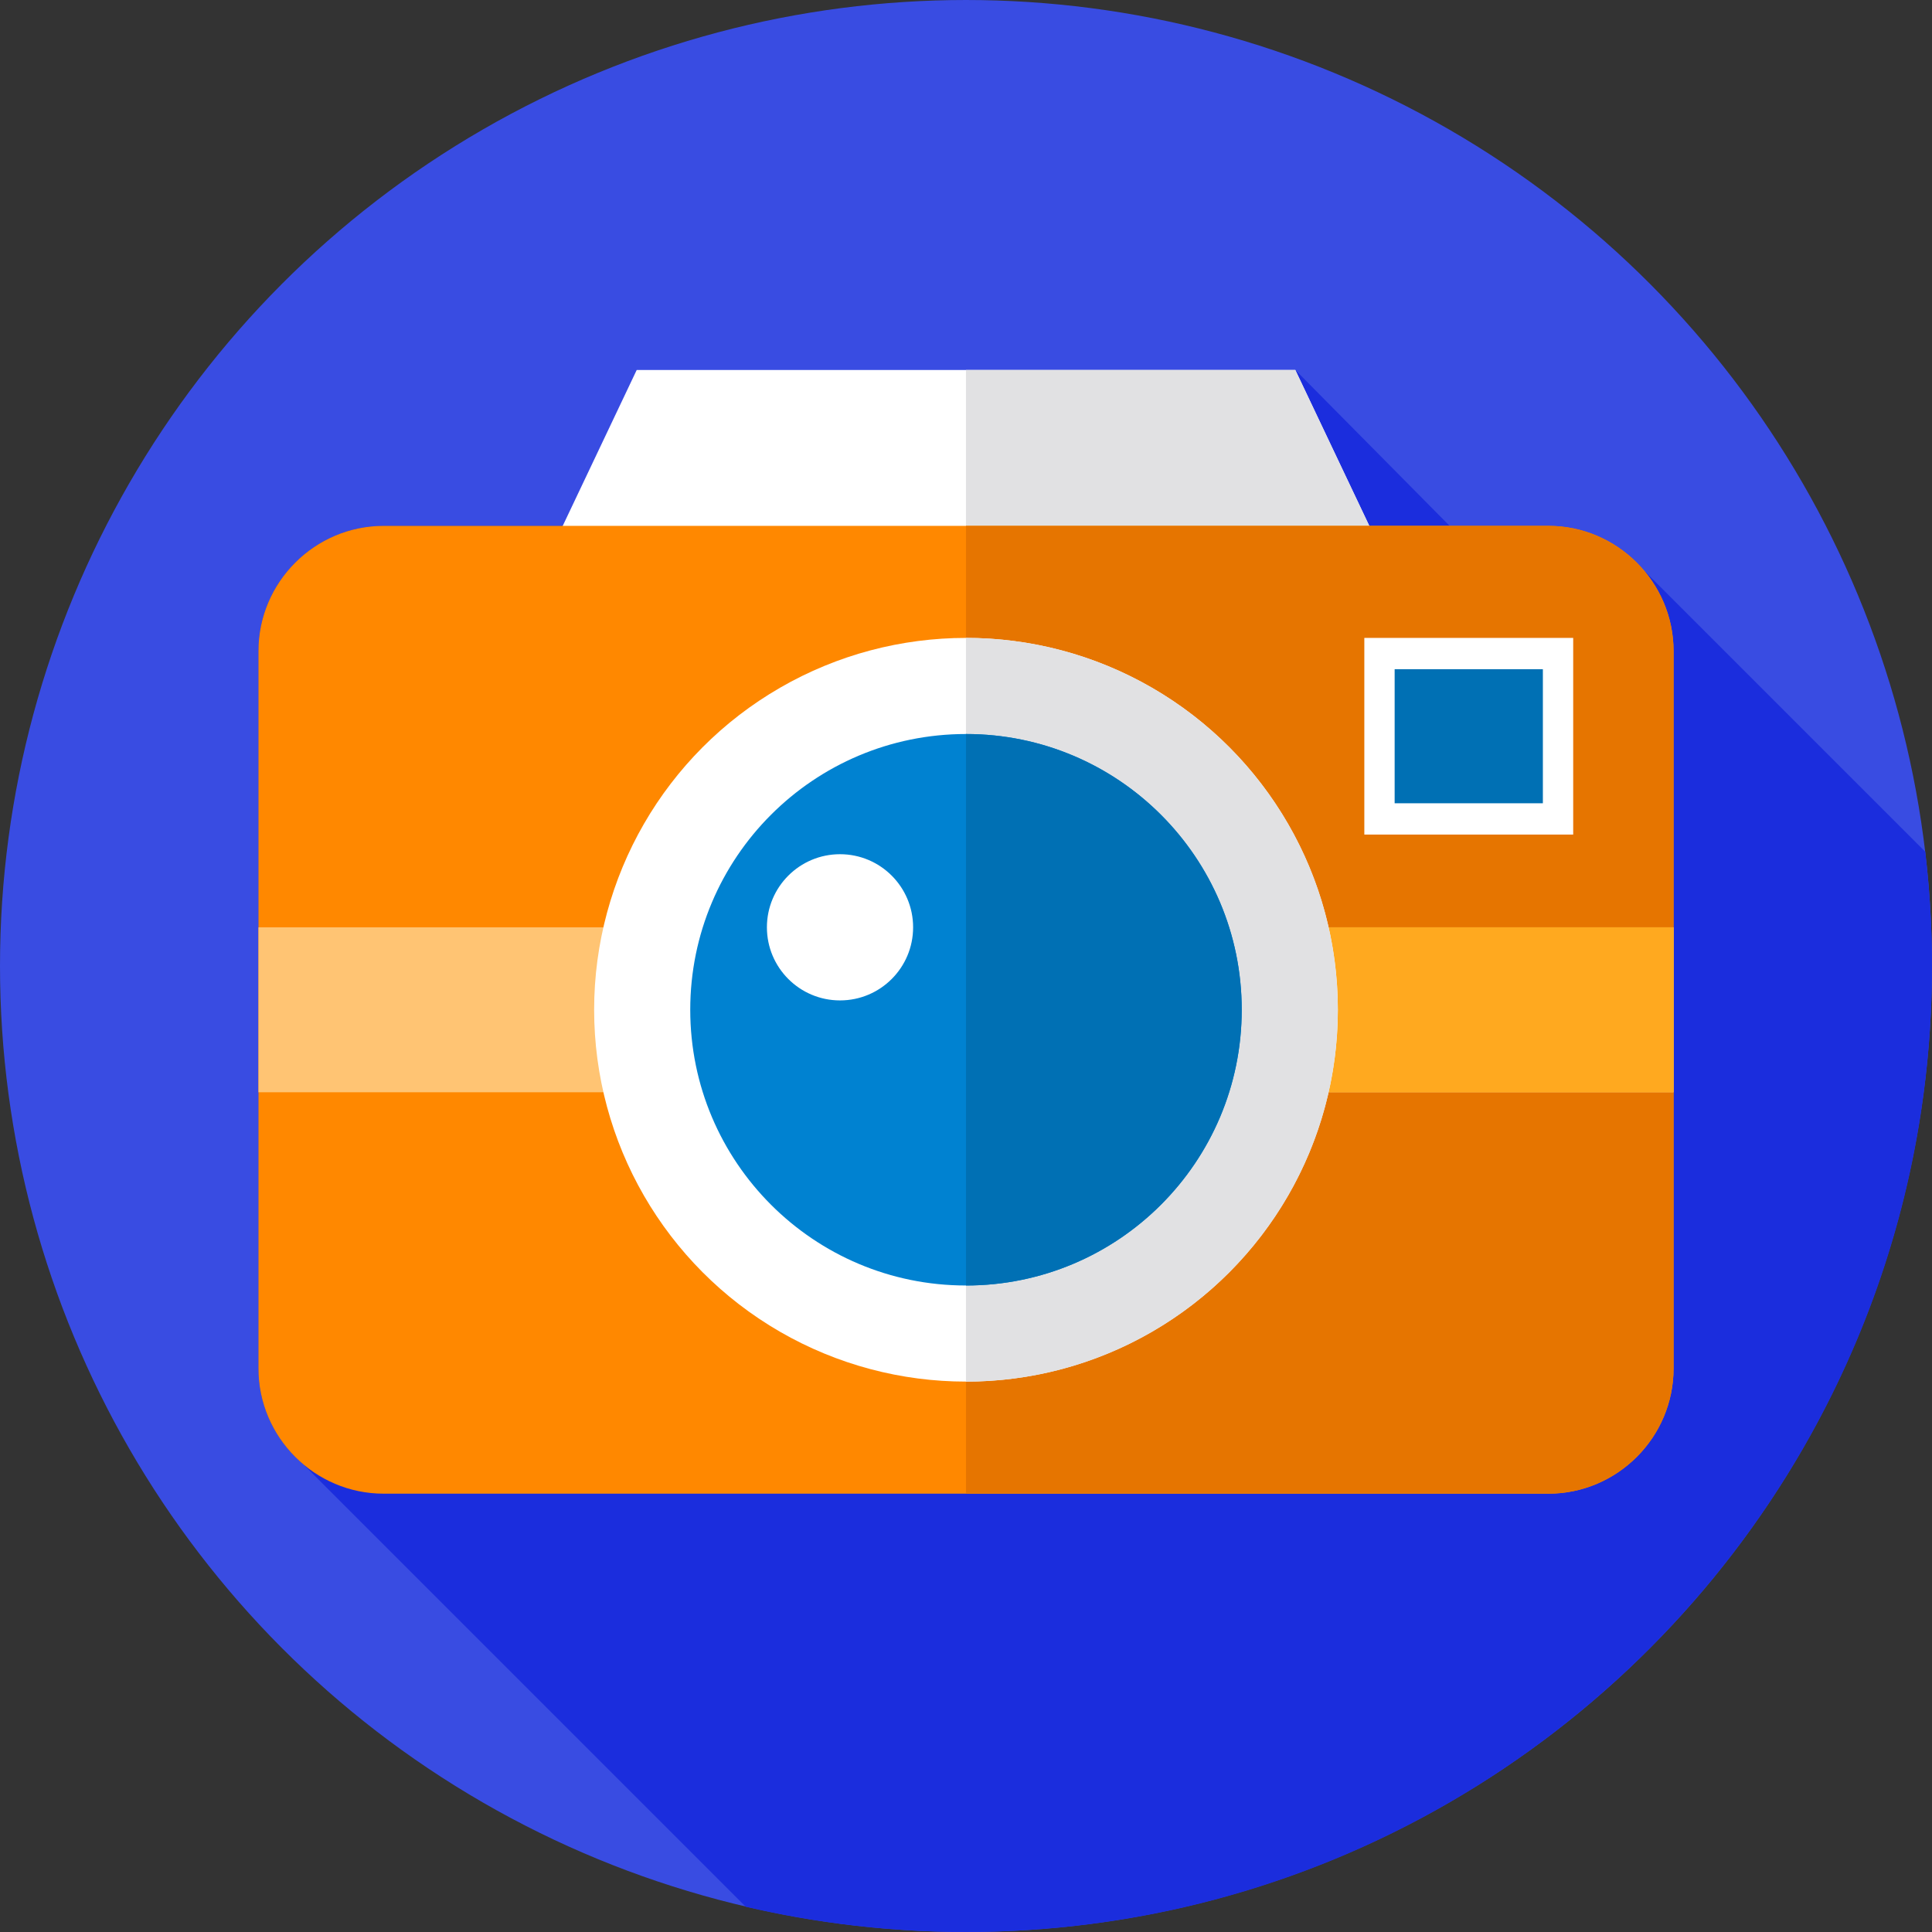
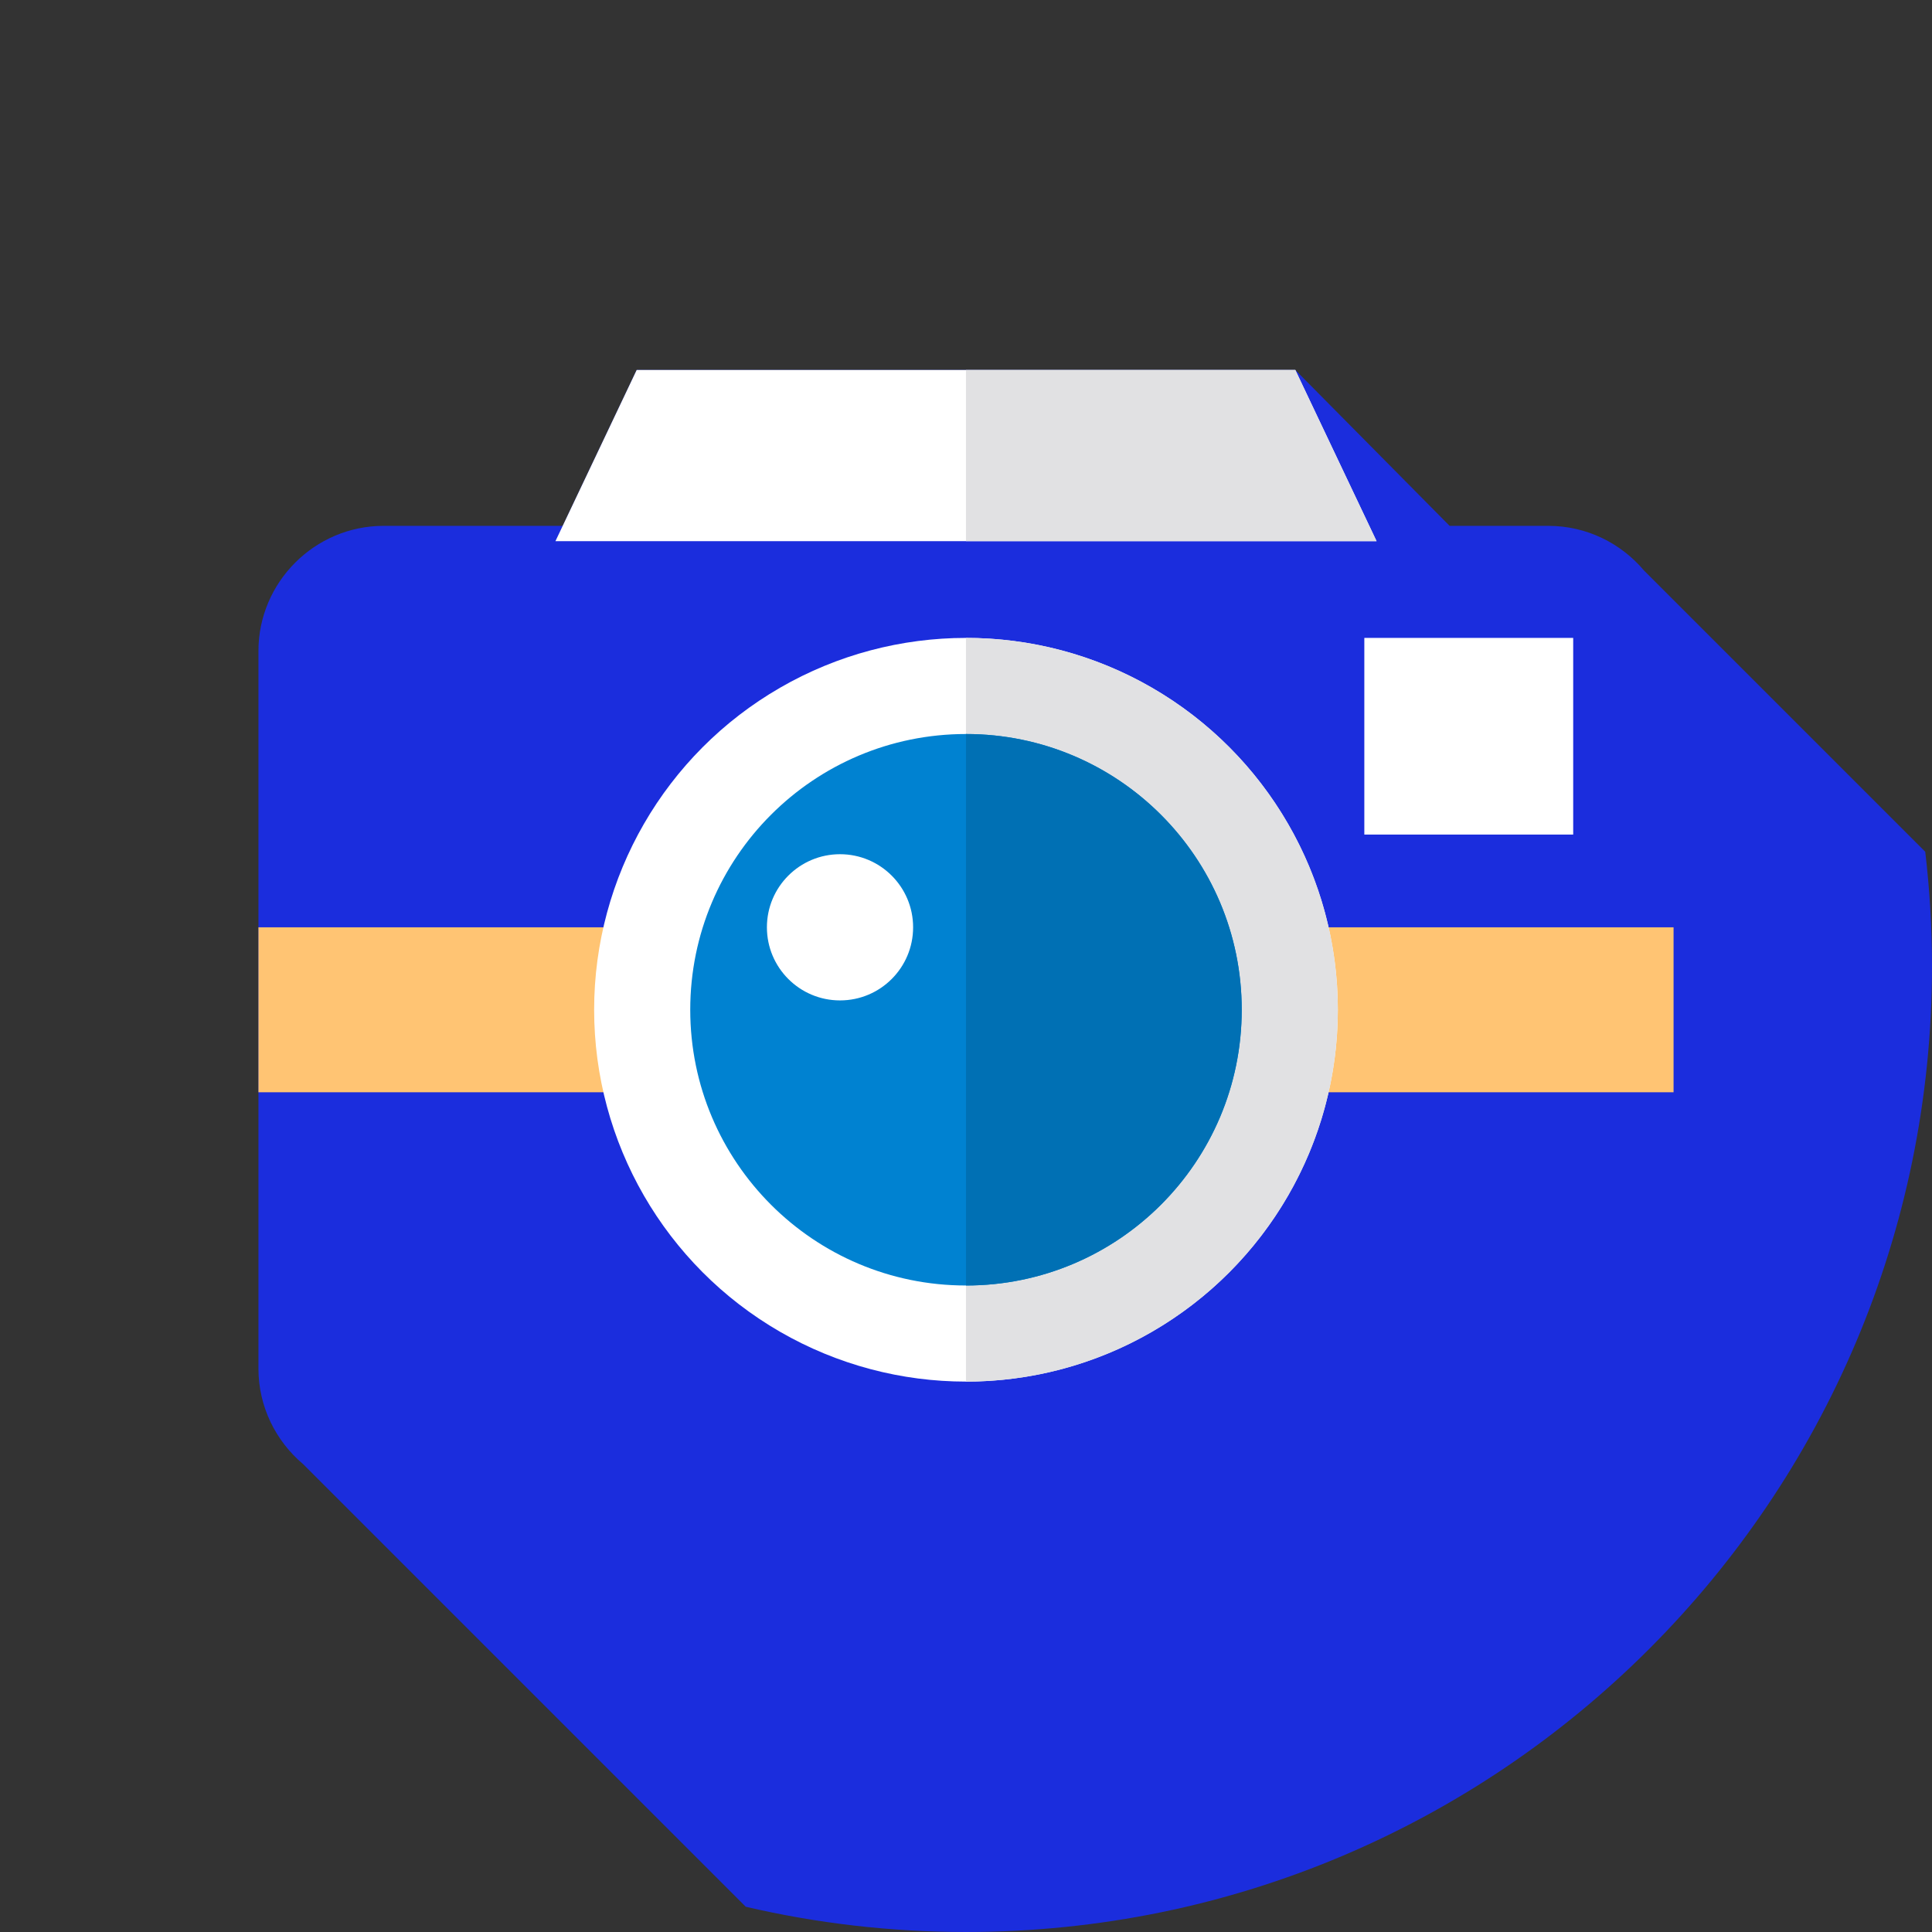
<svg xmlns="http://www.w3.org/2000/svg" version="1.1" id="Layer_1" viewBox="0 0 512 512" xml:space="preserve">
  <rect x="0" y="0" width="512" height="512" fill="#333333" stroke="none" />
-   <circle style="fill:#394CE2;" cx="255.996" cy="255.997" r="255.996" />
  <path style="fill:#1B2DDD;" d="M512,256c0-10.245-0.621-20.343-1.79-30.273l-74.509-74.509c-6.098-7.238-15.215-11.86-25.361-11.86   h-26.18L343.275,98.05h-174.55l-19.605,41.307h-47.46c-18.244,0-33.171,14.927-33.171,33.171v190.138   c0,10.148,4.622,19.265,11.859,25.361L197.63,505.309c18.749,4.373,38.289,6.69,58.37,6.69C397.385,512,512,397.385,512,256z" />
  <polygon style="fill:#FFFFFF;" points="343.274,98.051 168.726,98.051 147.198,143.408 364.802,143.408 " />
  <polygon style="fill:#E1E1E3;" points="364.802,143.408 343.274,98.051 255.996,98.051 255.996,143.408 " />
-   <path style="fill:#FF8800;" d="M410.339,395.839H101.661c-18.244,0-33.171-14.927-33.171-33.171V172.528   c0-18.244,14.927-33.171,33.171-33.171h308.678c18.244,0,33.171,14.927,33.171,33.171v190.138   C443.51,380.912,428.583,395.839,410.339,395.839z" />
-   <path style="fill:#E67500;" d="M410.339,139.358H255.996v256.481h154.342c18.244,0,33.171-14.927,33.171-33.171V172.528   C443.51,154.285,428.583,139.358,410.339,139.358z" />
  <rect x="68.492" y="245.747" style="fill:#FFC473;" width="375.019" height="43.714" />
-   <rect x="255.996" y="245.747" style="fill:#FFA91F;" width="187.515" height="43.714" />
  <circle style="fill:#FFFFFF;" cx="255.996" cy="267.595" r="98.543" />
  <path style="fill:#E1E1E3;" d="M255.996,169.055V366.14c54.424,0,98.543-44.119,98.543-98.543S310.42,169.055,255.996,169.055z" />
  <circle style="fill:#0082D1;" cx="255.996" cy="267.595" r="73.074" />
  <path style="fill:#0070B4;" d="M255.996,194.524v146.148c40.358,0,73.074-32.716,73.074-73.074S296.354,194.524,255.996,194.524z" />
  <g>
    <circle style="fill:#FFFFFF;" cx="222.612" cy="245.747" r="19.373" />
    <rect x="361.561" y="169.052" style="fill:#FFFFFF;" width="55.353" height="52.116" />
  </g>
-   <rect x="369.596" y="177.348" style="fill:#0070B4;" width="39.282" height="35.526" />
</svg>